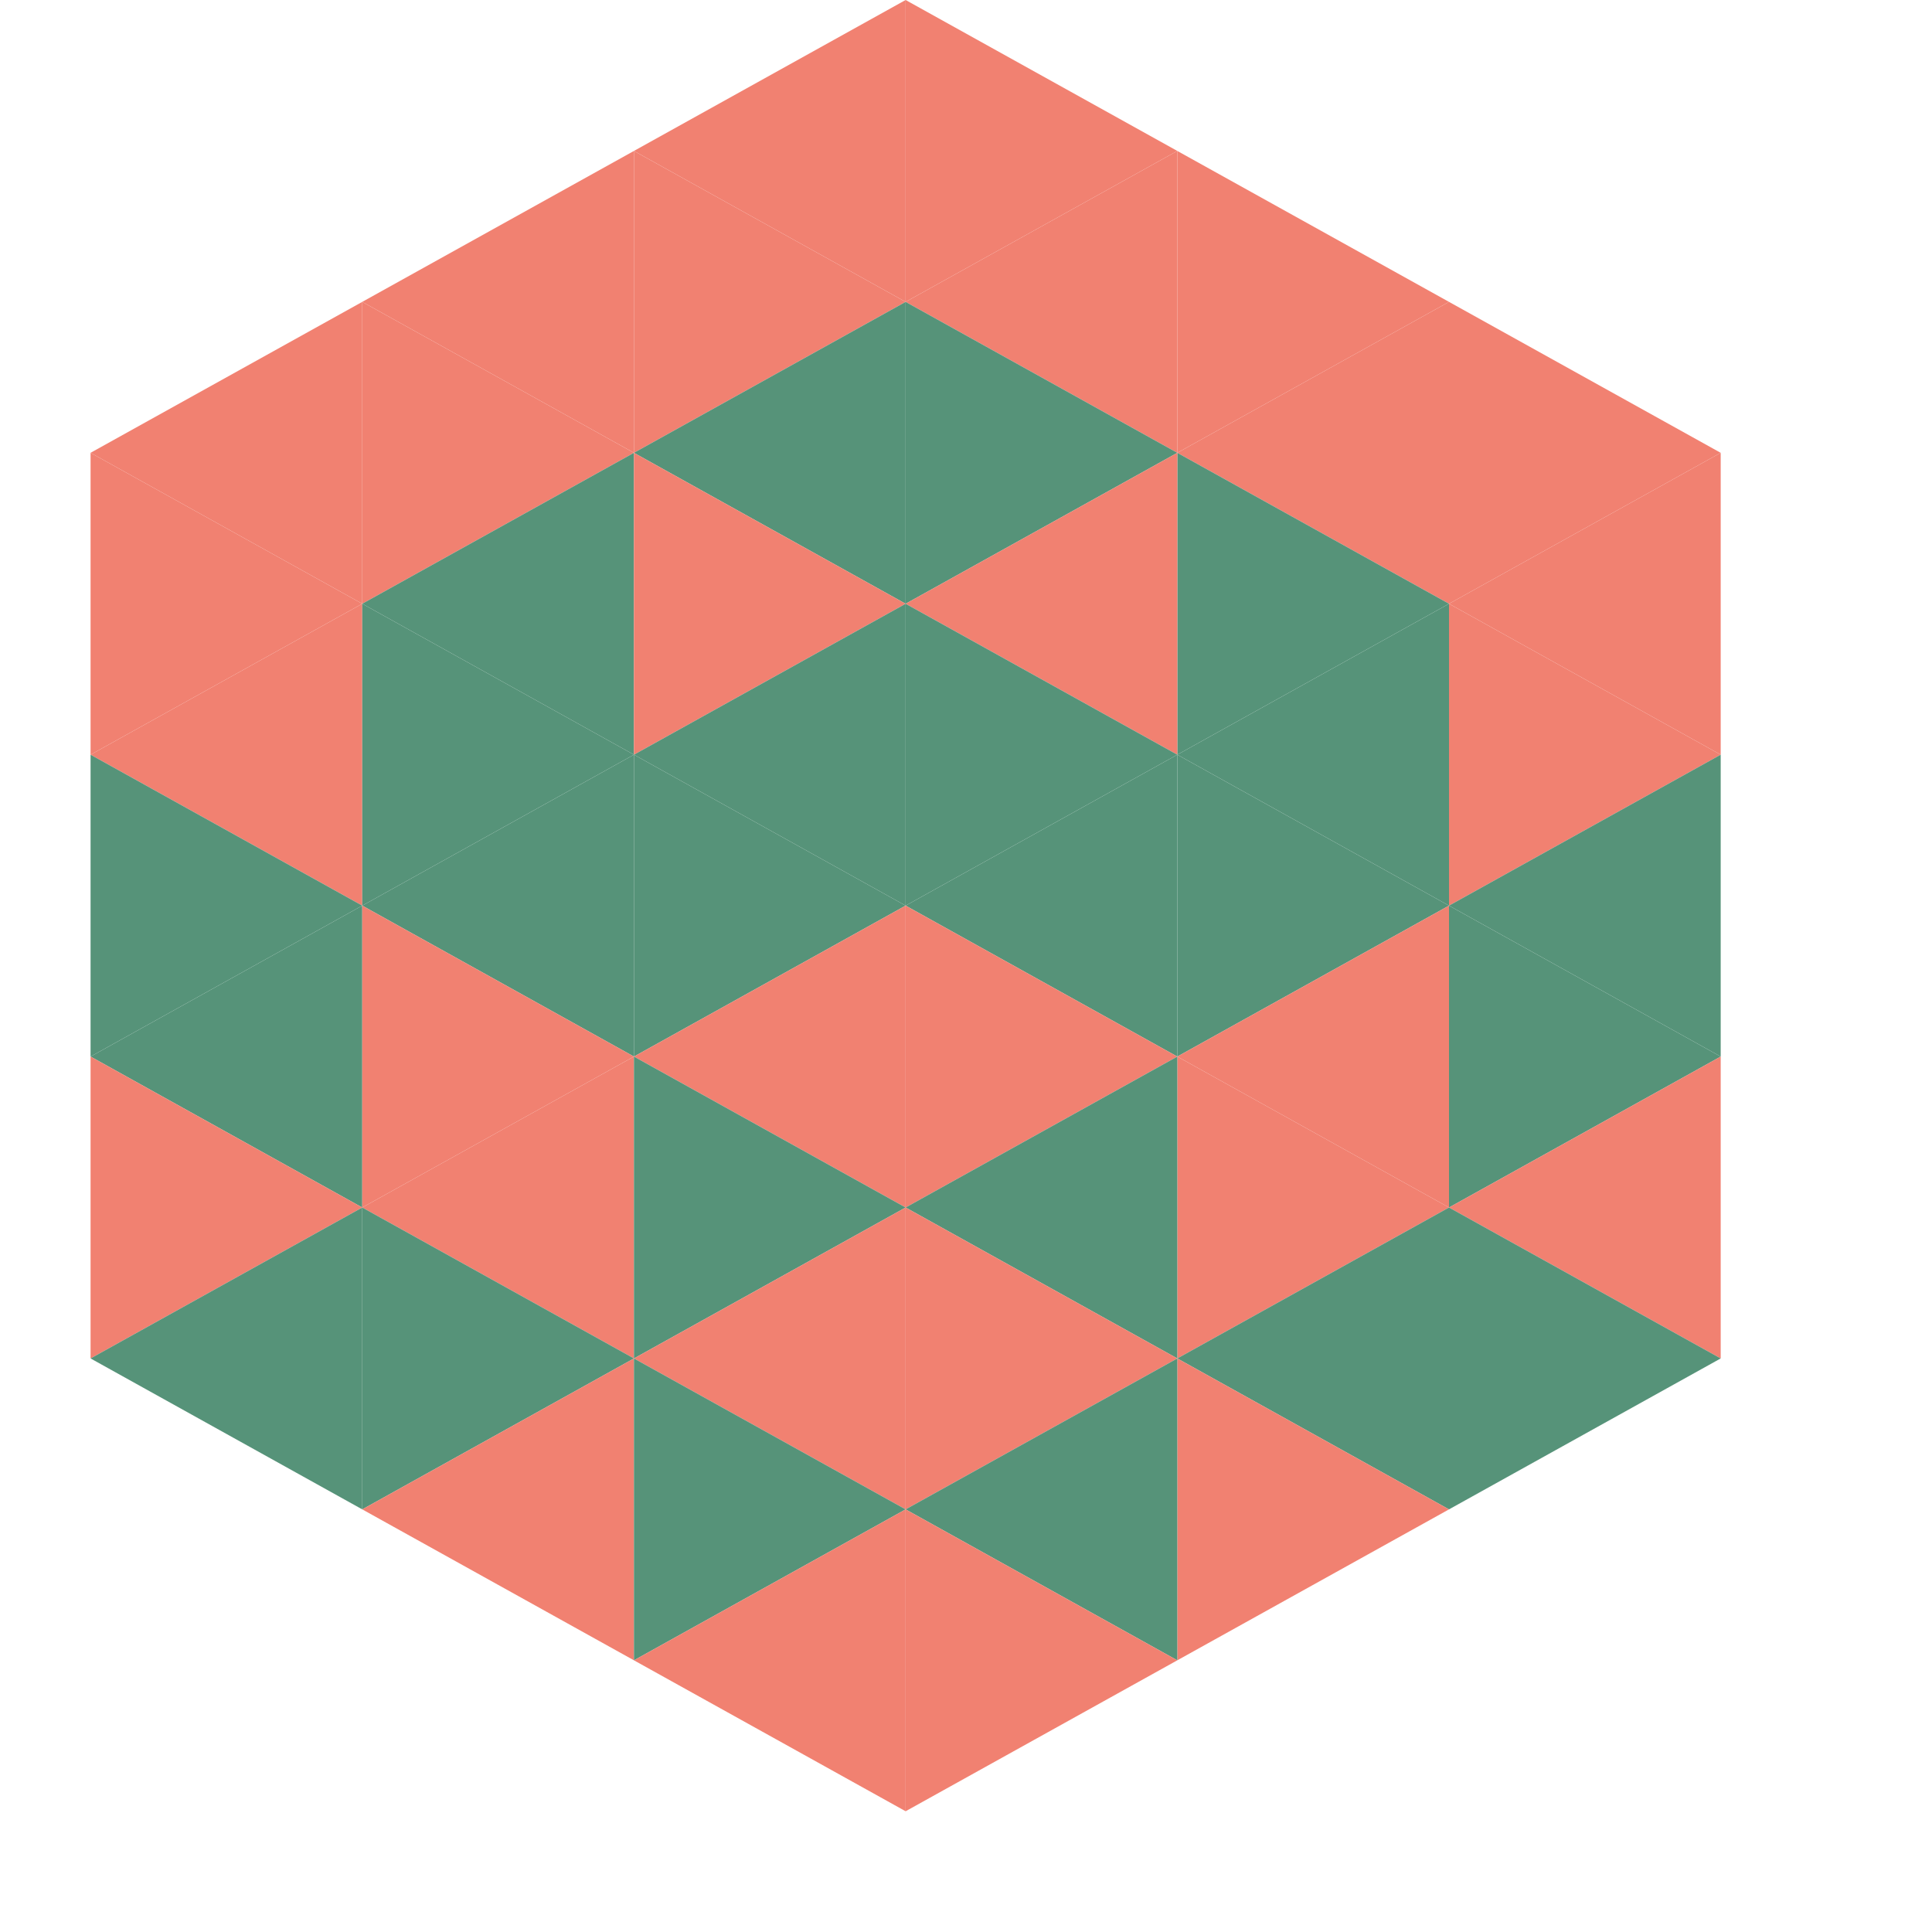
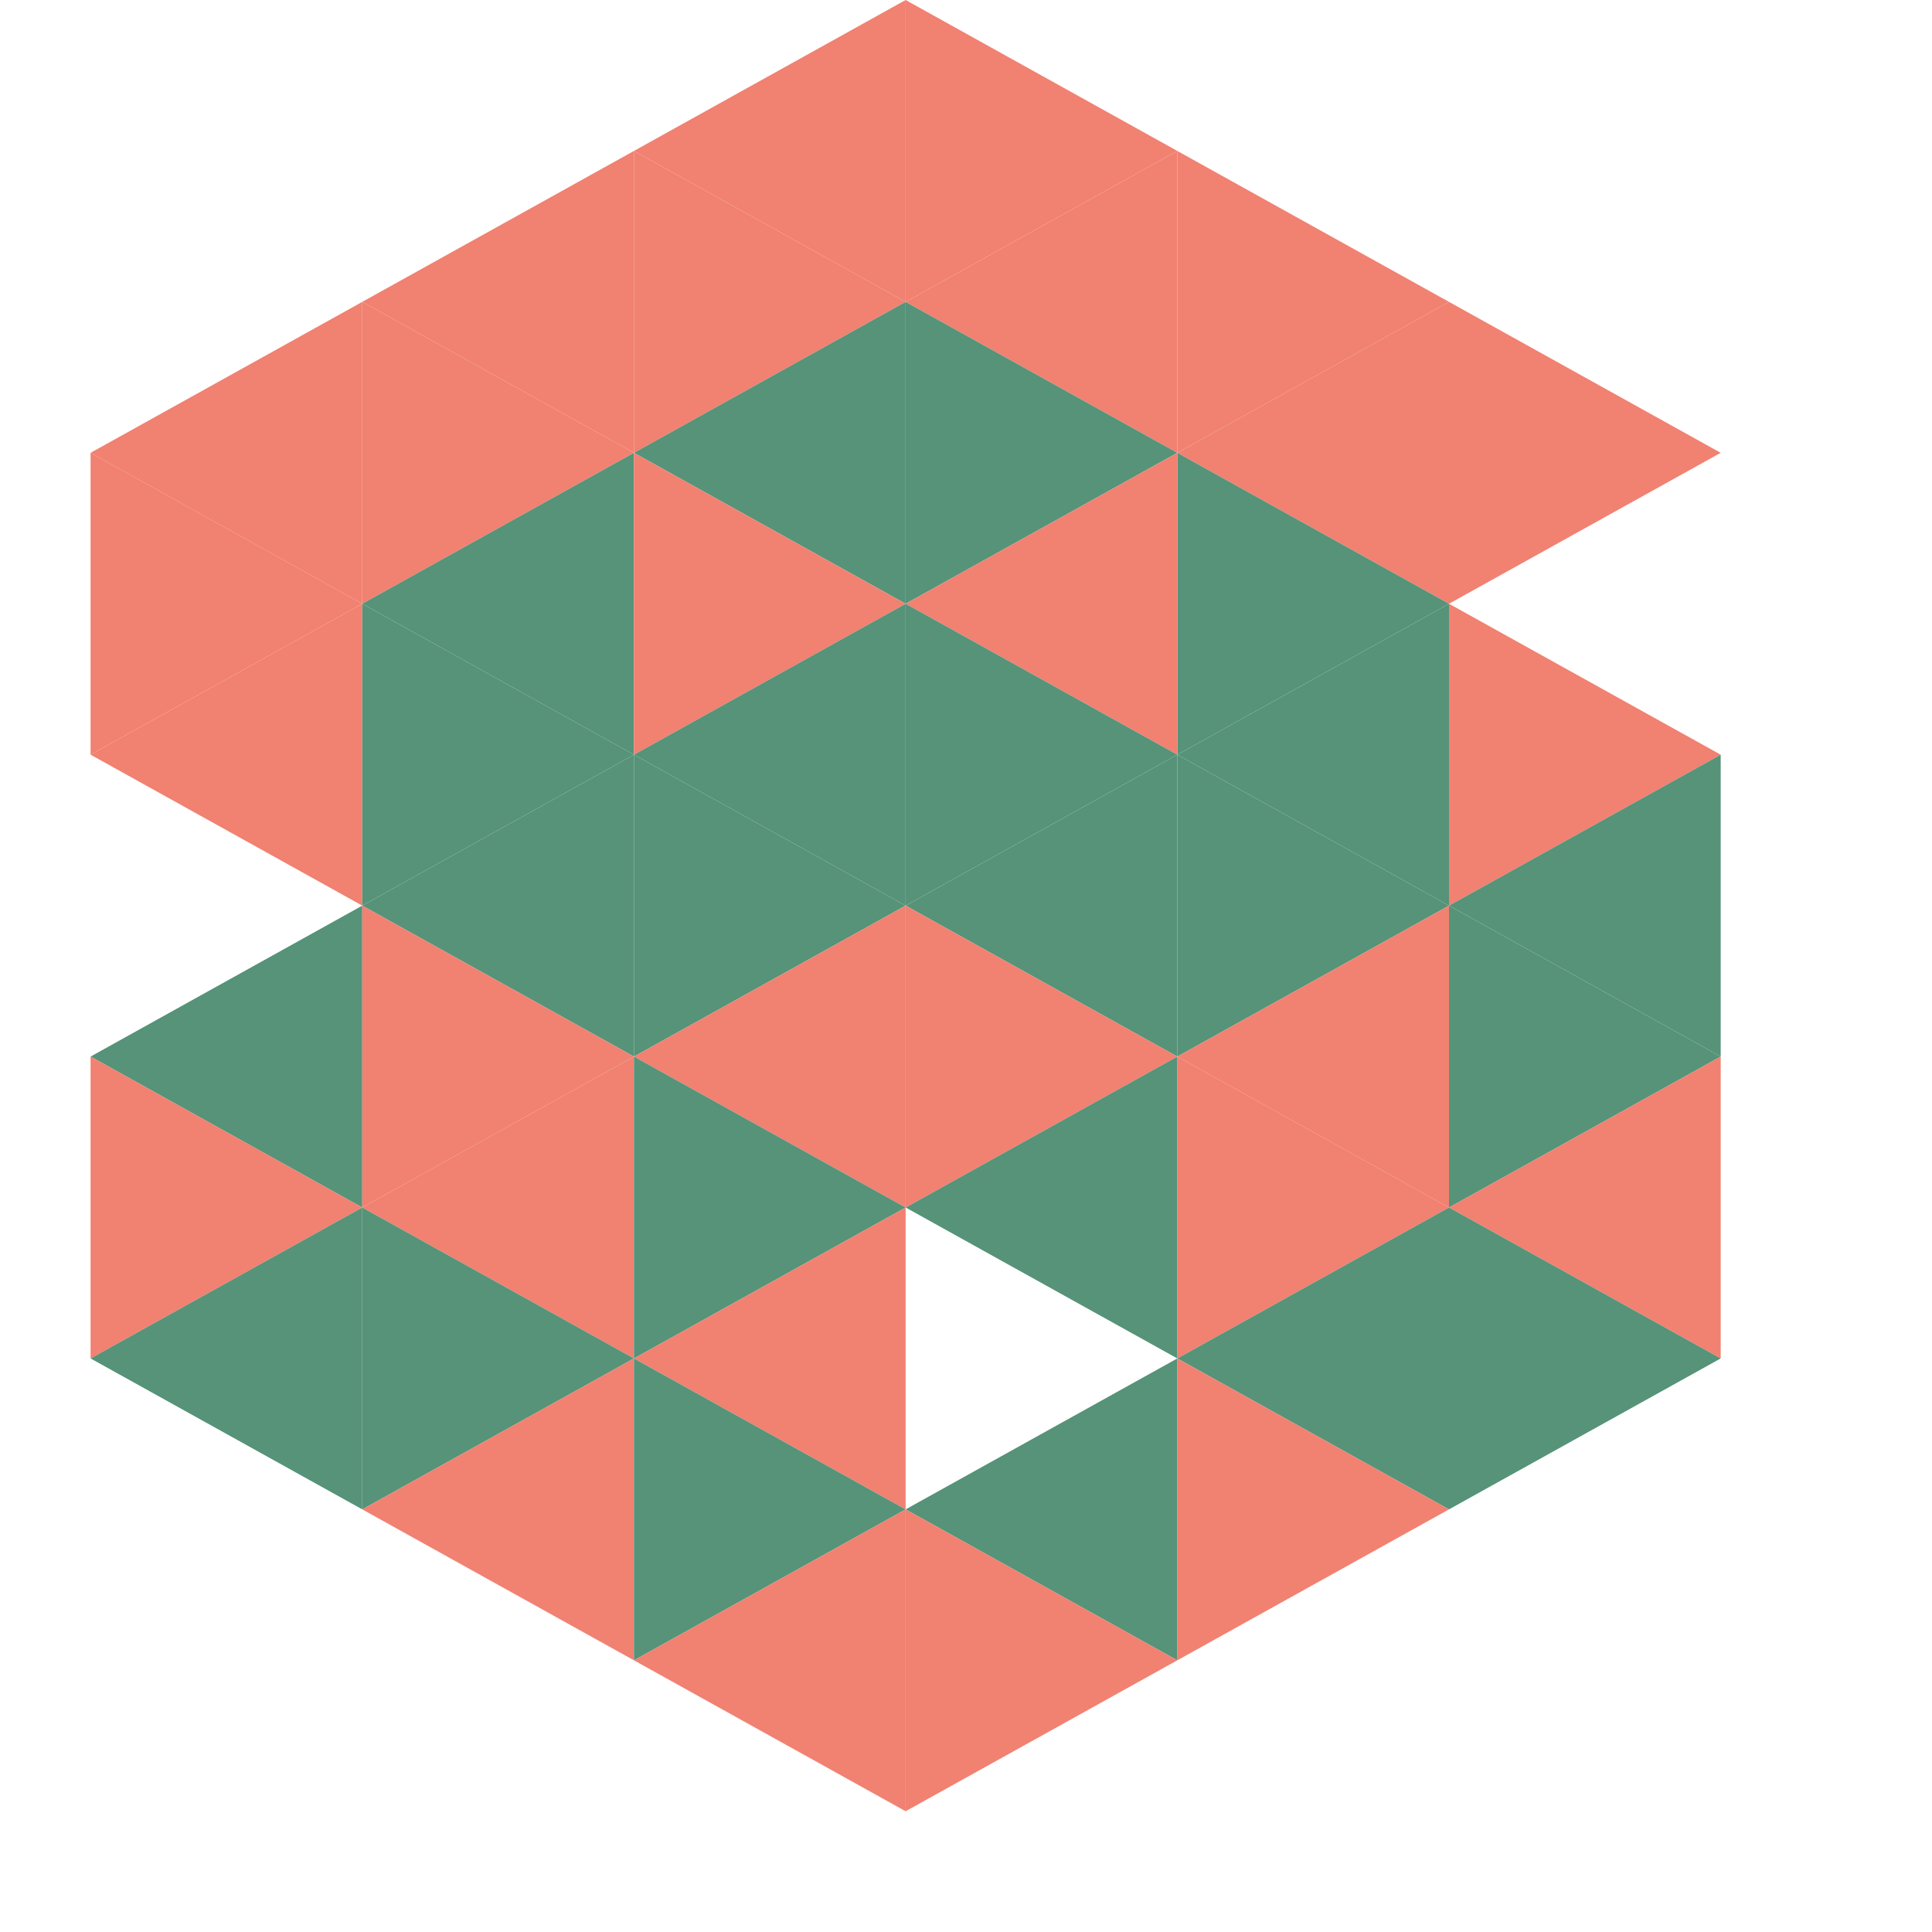
<svg xmlns="http://www.w3.org/2000/svg" width="64" height="64">
  <polygon points="12,10 3,15 12,20" style="fill:rgb(241,129,113)" />
  <polygon points="48,10 57,15 48,20" style="fill:rgb(241,129,113)" />
  <polygon points="3,15 12,20 3,25" style="fill:rgb(241,129,113)" />
-   <polygon points="57,15 48,20 57,25" style="fill:rgb(241,129,113)" />
  <polygon points="12,20 3,25 12,30" style="fill:rgb(241,129,113)" />
  <polygon points="48,20 57,25 48,30" style="fill:rgb(241,129,113)" />
-   <polygon points="3,25 12,30 3,35" style="fill:rgb(86,147,121)" />
  <polygon points="57,25 48,30 57,35" style="fill:rgb(86,147,121)" />
  <polygon points="12,30 3,35 12,40" style="fill:rgb(86,147,121)" />
  <polygon points="48,30 57,35 48,40" style="fill:rgb(86,147,121)" />
  <polygon points="3,35 12,40 3,45" style="fill:rgb(241,129,113)" />
  <polygon points="57,35 48,40 57,45" style="fill:rgb(241,129,113)" />
  <polygon points="12,40 3,45 12,50" style="fill:rgb(86,147,121)" />
  <polygon points="48,40 57,45 48,50" style="fill:rgb(86,147,121)" />
  <polygon points="3,45 12,50 3,55" style="fill:rgb(255,255,255); fill-opacity:0" />
  <polygon points="57,45 48,50 57,55" style="fill:rgb(255,255,255); fill-opacity:0" />
  <polygon points="12,0 21,5 12,10" style="fill:rgb(255,255,255); fill-opacity:0" />
  <polygon points="48,0 39,5 48,10" style="fill:rgb(255,255,255); fill-opacity:0" />
  <polygon points="21,5 12,10 21,15" style="fill:rgb(241,129,113)" />
  <polygon points="39,5 48,10 39,15" style="fill:rgb(241,129,113)" />
  <polygon points="12,10 21,15 12,20" style="fill:rgb(241,129,113)" />
  <polygon points="48,10 39,15 48,20" style="fill:rgb(241,129,113)" />
  <polygon points="21,15 12,20 21,25" style="fill:rgb(86,147,121)" />
  <polygon points="39,15 48,20 39,25" style="fill:rgb(86,147,121)" />
  <polygon points="12,20 21,25 12,30" style="fill:rgb(86,147,121)" />
  <polygon points="48,20 39,25 48,30" style="fill:rgb(86,147,121)" />
  <polygon points="21,25 12,30 21,35" style="fill:rgb(86,147,121)" />
  <polygon points="39,25 48,30 39,35" style="fill:rgb(86,147,121)" />
  <polygon points="12,30 21,35 12,40" style="fill:rgb(241,129,113)" />
  <polygon points="48,30 39,35 48,40" style="fill:rgb(241,129,113)" />
  <polygon points="21,35 12,40 21,45" style="fill:rgb(241,129,113)" />
  <polygon points="39,35 48,40 39,45" style="fill:rgb(241,129,113)" />
  <polygon points="12,40 21,45 12,50" style="fill:rgb(86,147,121)" />
  <polygon points="48,40 39,45 48,50" style="fill:rgb(86,147,121)" />
  <polygon points="21,45 12,50 21,55" style="fill:rgb(241,129,113)" />
  <polygon points="39,45 48,50 39,55" style="fill:rgb(241,129,113)" />
  <polygon points="30,0 21,5 30,10" style="fill:rgb(241,129,113)" />
  <polygon points="30,0 39,5 30,10" style="fill:rgb(241,129,113)" />
  <polygon points="21,5 30,10 21,15" style="fill:rgb(241,129,113)" />
  <polygon points="39,5 30,10 39,15" style="fill:rgb(241,129,113)" />
  <polygon points="30,10 21,15 30,20" style="fill:rgb(86,147,121)" />
  <polygon points="30,10 39,15 30,20" style="fill:rgb(86,147,121)" />
  <polygon points="21,15 30,20 21,25" style="fill:rgb(241,129,113)" />
  <polygon points="39,15 30,20 39,25" style="fill:rgb(241,129,113)" />
  <polygon points="30,20 21,25 30,30" style="fill:rgb(86,147,121)" />
  <polygon points="30,20 39,25 30,30" style="fill:rgb(86,147,121)" />
  <polygon points="21,25 30,30 21,35" style="fill:rgb(86,147,121)" />
  <polygon points="39,25 30,30 39,35" style="fill:rgb(86,147,121)" />
  <polygon points="30,30 21,35 30,40" style="fill:rgb(241,129,113)" />
  <polygon points="30,30 39,35 30,40" style="fill:rgb(241,129,113)" />
  <polygon points="21,35 30,40 21,45" style="fill:rgb(86,147,121)" />
  <polygon points="39,35 30,40 39,45" style="fill:rgb(86,147,121)" />
  <polygon points="30,40 21,45 30,50" style="fill:rgb(241,129,113)" />
-   <polygon points="30,40 39,45 30,50" style="fill:rgb(241,129,113)" />
  <polygon points="21,45 30,50 21,55" style="fill:rgb(86,147,121)" />
  <polygon points="39,45 30,50 39,55" style="fill:rgb(86,147,121)" />
  <polygon points="30,50 21,55 30,60" style="fill:rgb(241,129,113)" />
  <polygon points="30,50 39,55 30,60" style="fill:rgb(241,129,113)" />
  <polygon points="21,55 30,60 21,65" style="fill:rgb(255,255,255); fill-opacity:0" />
-   <polygon points="39,55 30,60 39,65" style="fill:rgb(255,255,255); fill-opacity:0" />
</svg>